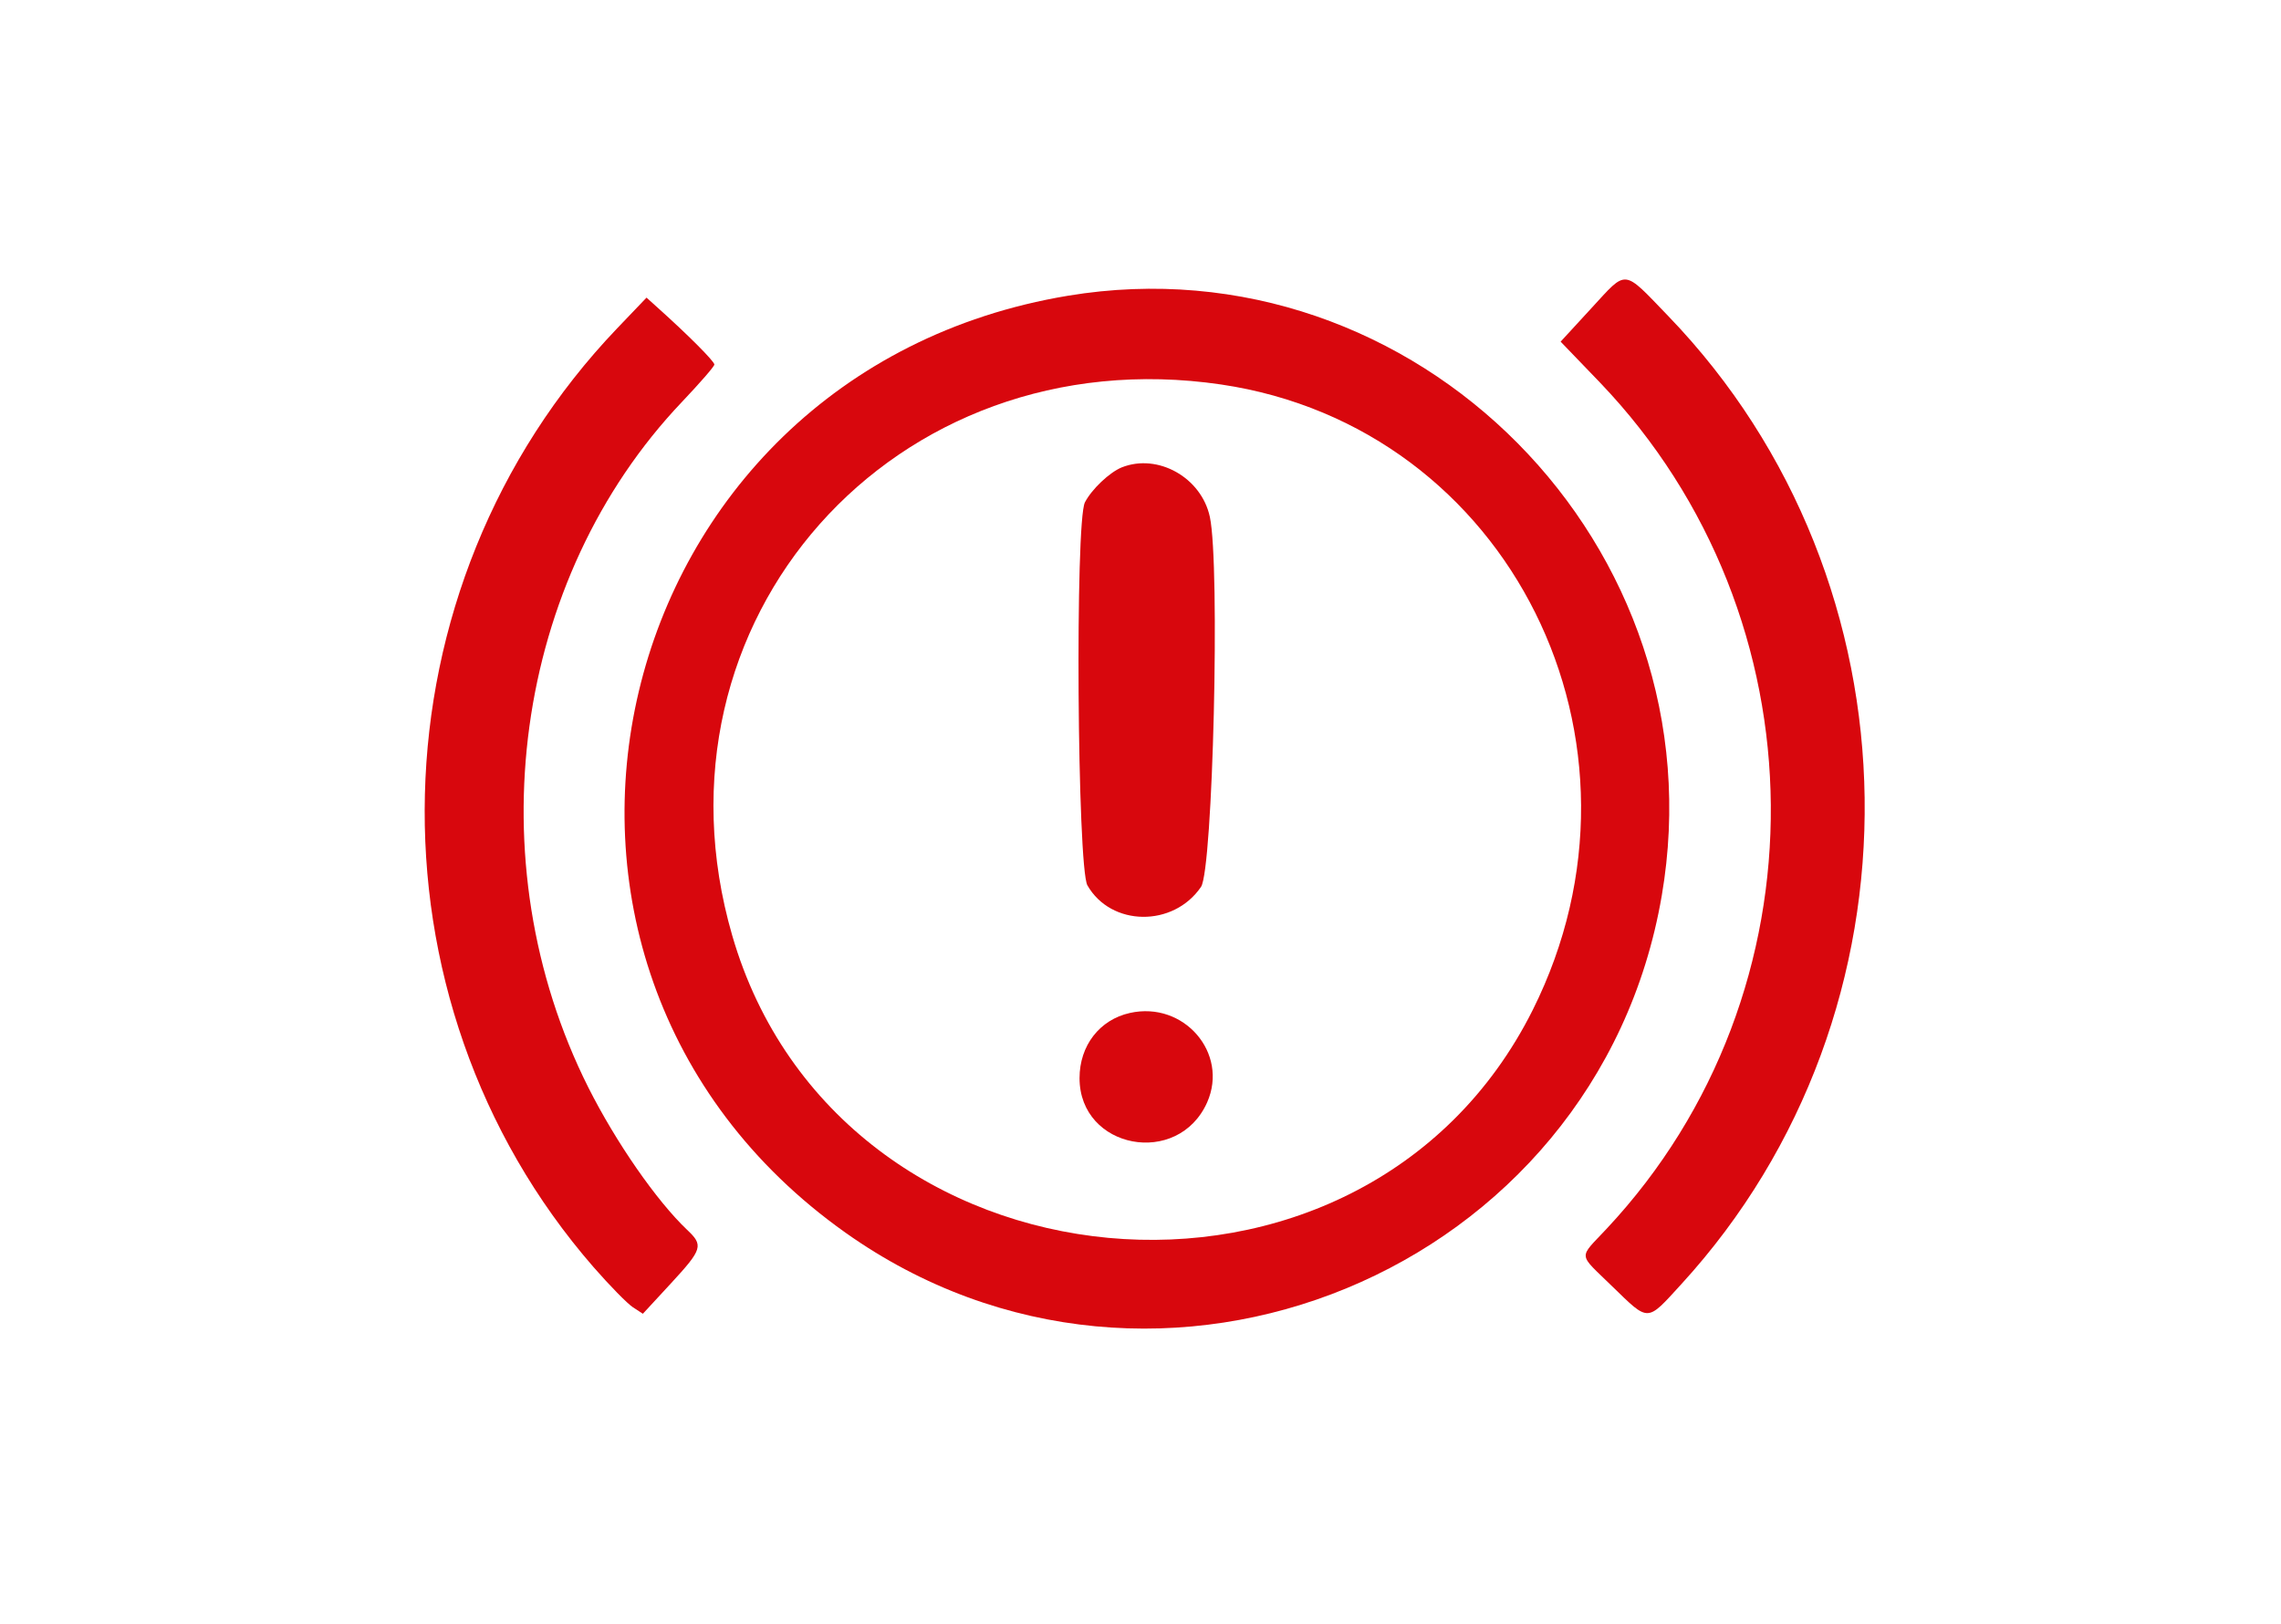
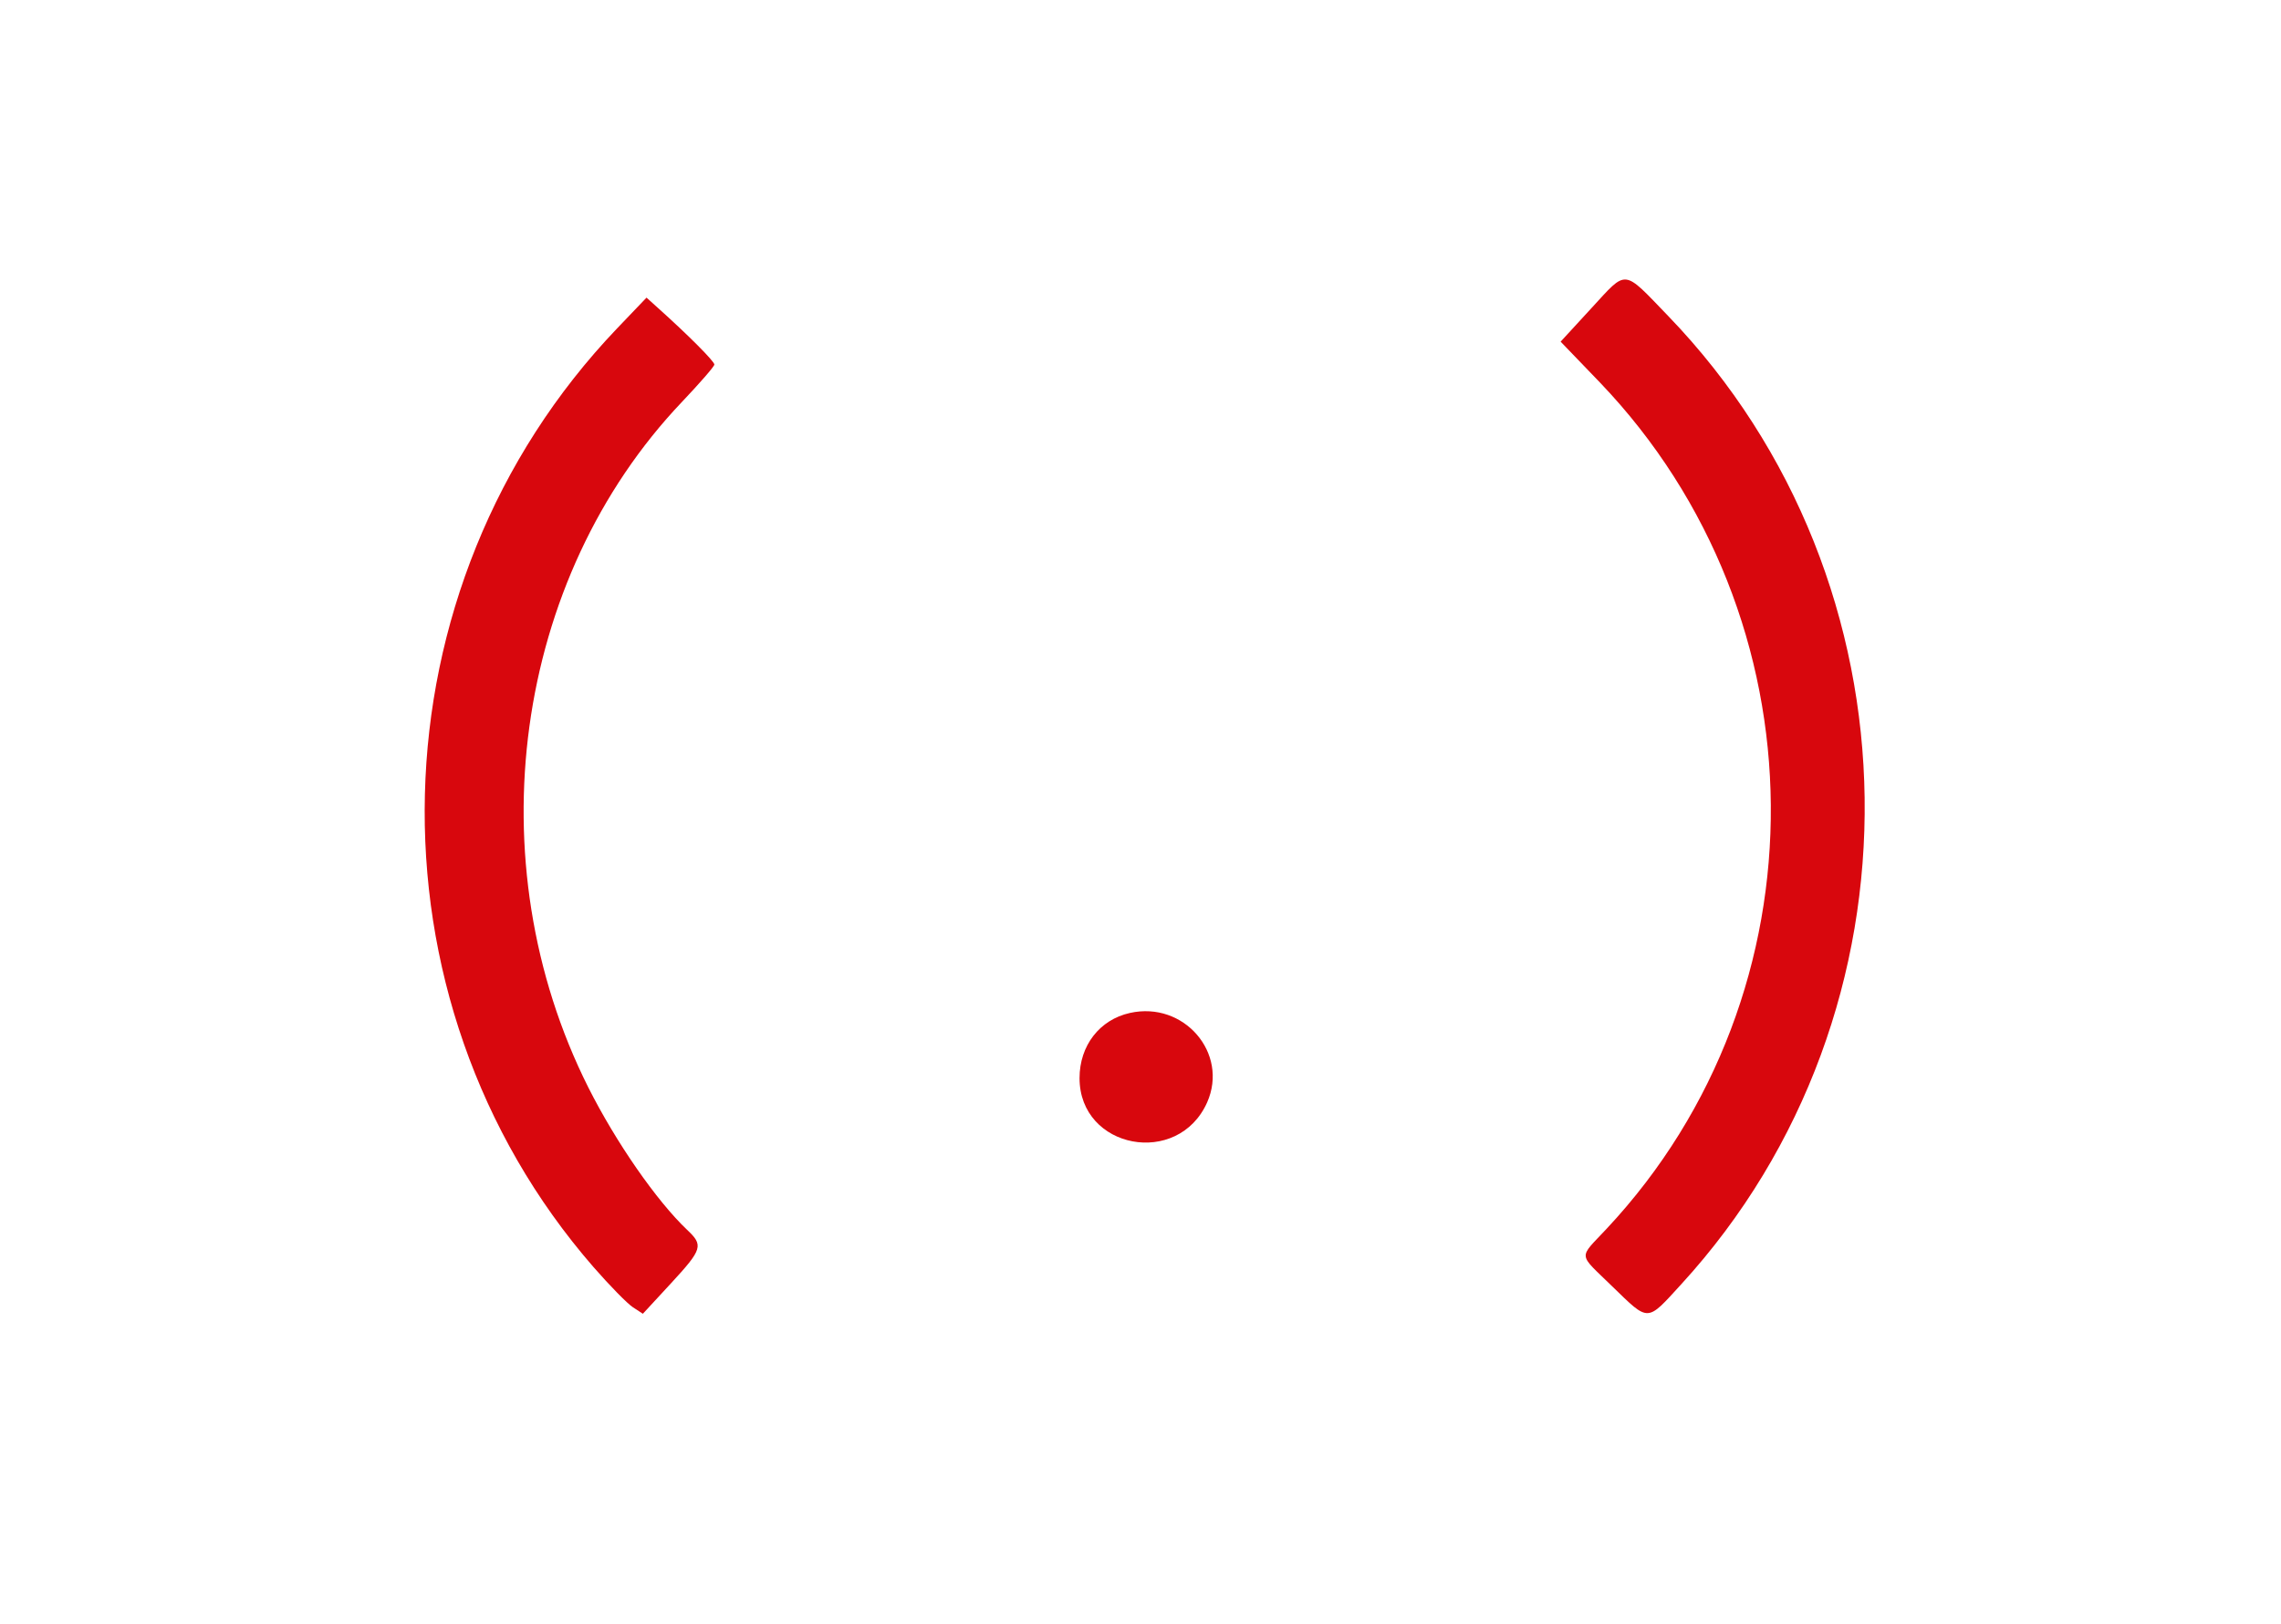
<svg xmlns="http://www.w3.org/2000/svg" width="100%" height="100%" viewBox="0 0 66 47" version="1.1" xml:space="preserve" style="fill-rule:evenodd;clip-rule:evenodd;stroke-linejoin:round;stroke-miterlimit:2;">
  <g id="hand-break">
    <path d="M46.046,8.918l-0.89,0.968l1.135,1.179c6.518,6.807 6.607,17.64 0.2,24.486c-0.829,0.89 -0.845,0.69 0.156,1.669c1.078,1.045 0.99,1.045 2.002,-0.062c7.218,-7.885 7.051,-20.304 -0.378,-28.012c-1.33,-1.379 -1.179,-1.362 -2.225,-0.228Z" style="fill:#d8070d;fill-rule:nonzero;" />
-     <path d="M30.903,8.557c-13.464,2.235 -17.507,19.259 -6.44,27.111c9.02,6.401 21.75,1.146 23.618,-9.743c1.736,-10.094 -7.112,-19.037 -17.178,-17.368Zm4.432,2.569c8.347,1.235 12.885,10.355 9.015,18.097c-4.933,9.86 -20.093,8.447 -23.163,-2.153c-2.636,-9.098 4.677,-17.34 14.148,-15.944Z" style="fill:#d8070d;fill-rule:nonzero;" />
-     <path d="M32.46,13.523c-0.356,0.145 -0.868,0.628 -1.068,1.012c-0.289,0.556 -0.222,10.561 0.072,11.084c0.684,1.195 2.486,1.218 3.287,0.044c0.345,-0.511 0.556,-9.298 0.256,-10.705c-0.245,-1.14 -1.502,-1.847 -2.547,-1.435Z" style="fill:#d8070d;fill-rule:nonzero;" />
    <path d="M32.693,29.311c-0.878,0.195 -1.457,0.946 -1.457,1.886c0,2.052 2.853,2.591 3.693,0.7c0.628,-1.423 -0.673,-2.936 -2.236,-2.586Z" style="fill:#d8070d;fill-rule:nonzero;" />
    <path d="M17.856,9.502c-7.152,7.486 -7.452,19.392 -0.679,27.167c0.467,0.534 0.973,1.051 1.135,1.157l0.289,0.189l0.812,-0.879c0.918,-0.995 0.945,-1.101 0.467,-1.551c-0.884,-0.84 -2.058,-2.531 -2.858,-4.121c-3.282,-6.54 -2.164,-14.71 2.713,-19.837c0.512,-0.54 0.935,-1.024 0.935,-1.079c0,-0.095 -0.779,-0.873 -1.624,-1.63l-0.339,-0.306l-0.851,0.89Z" style="fill:#d8070d;fill-rule:nonzero;" />
  </g>
</svg>